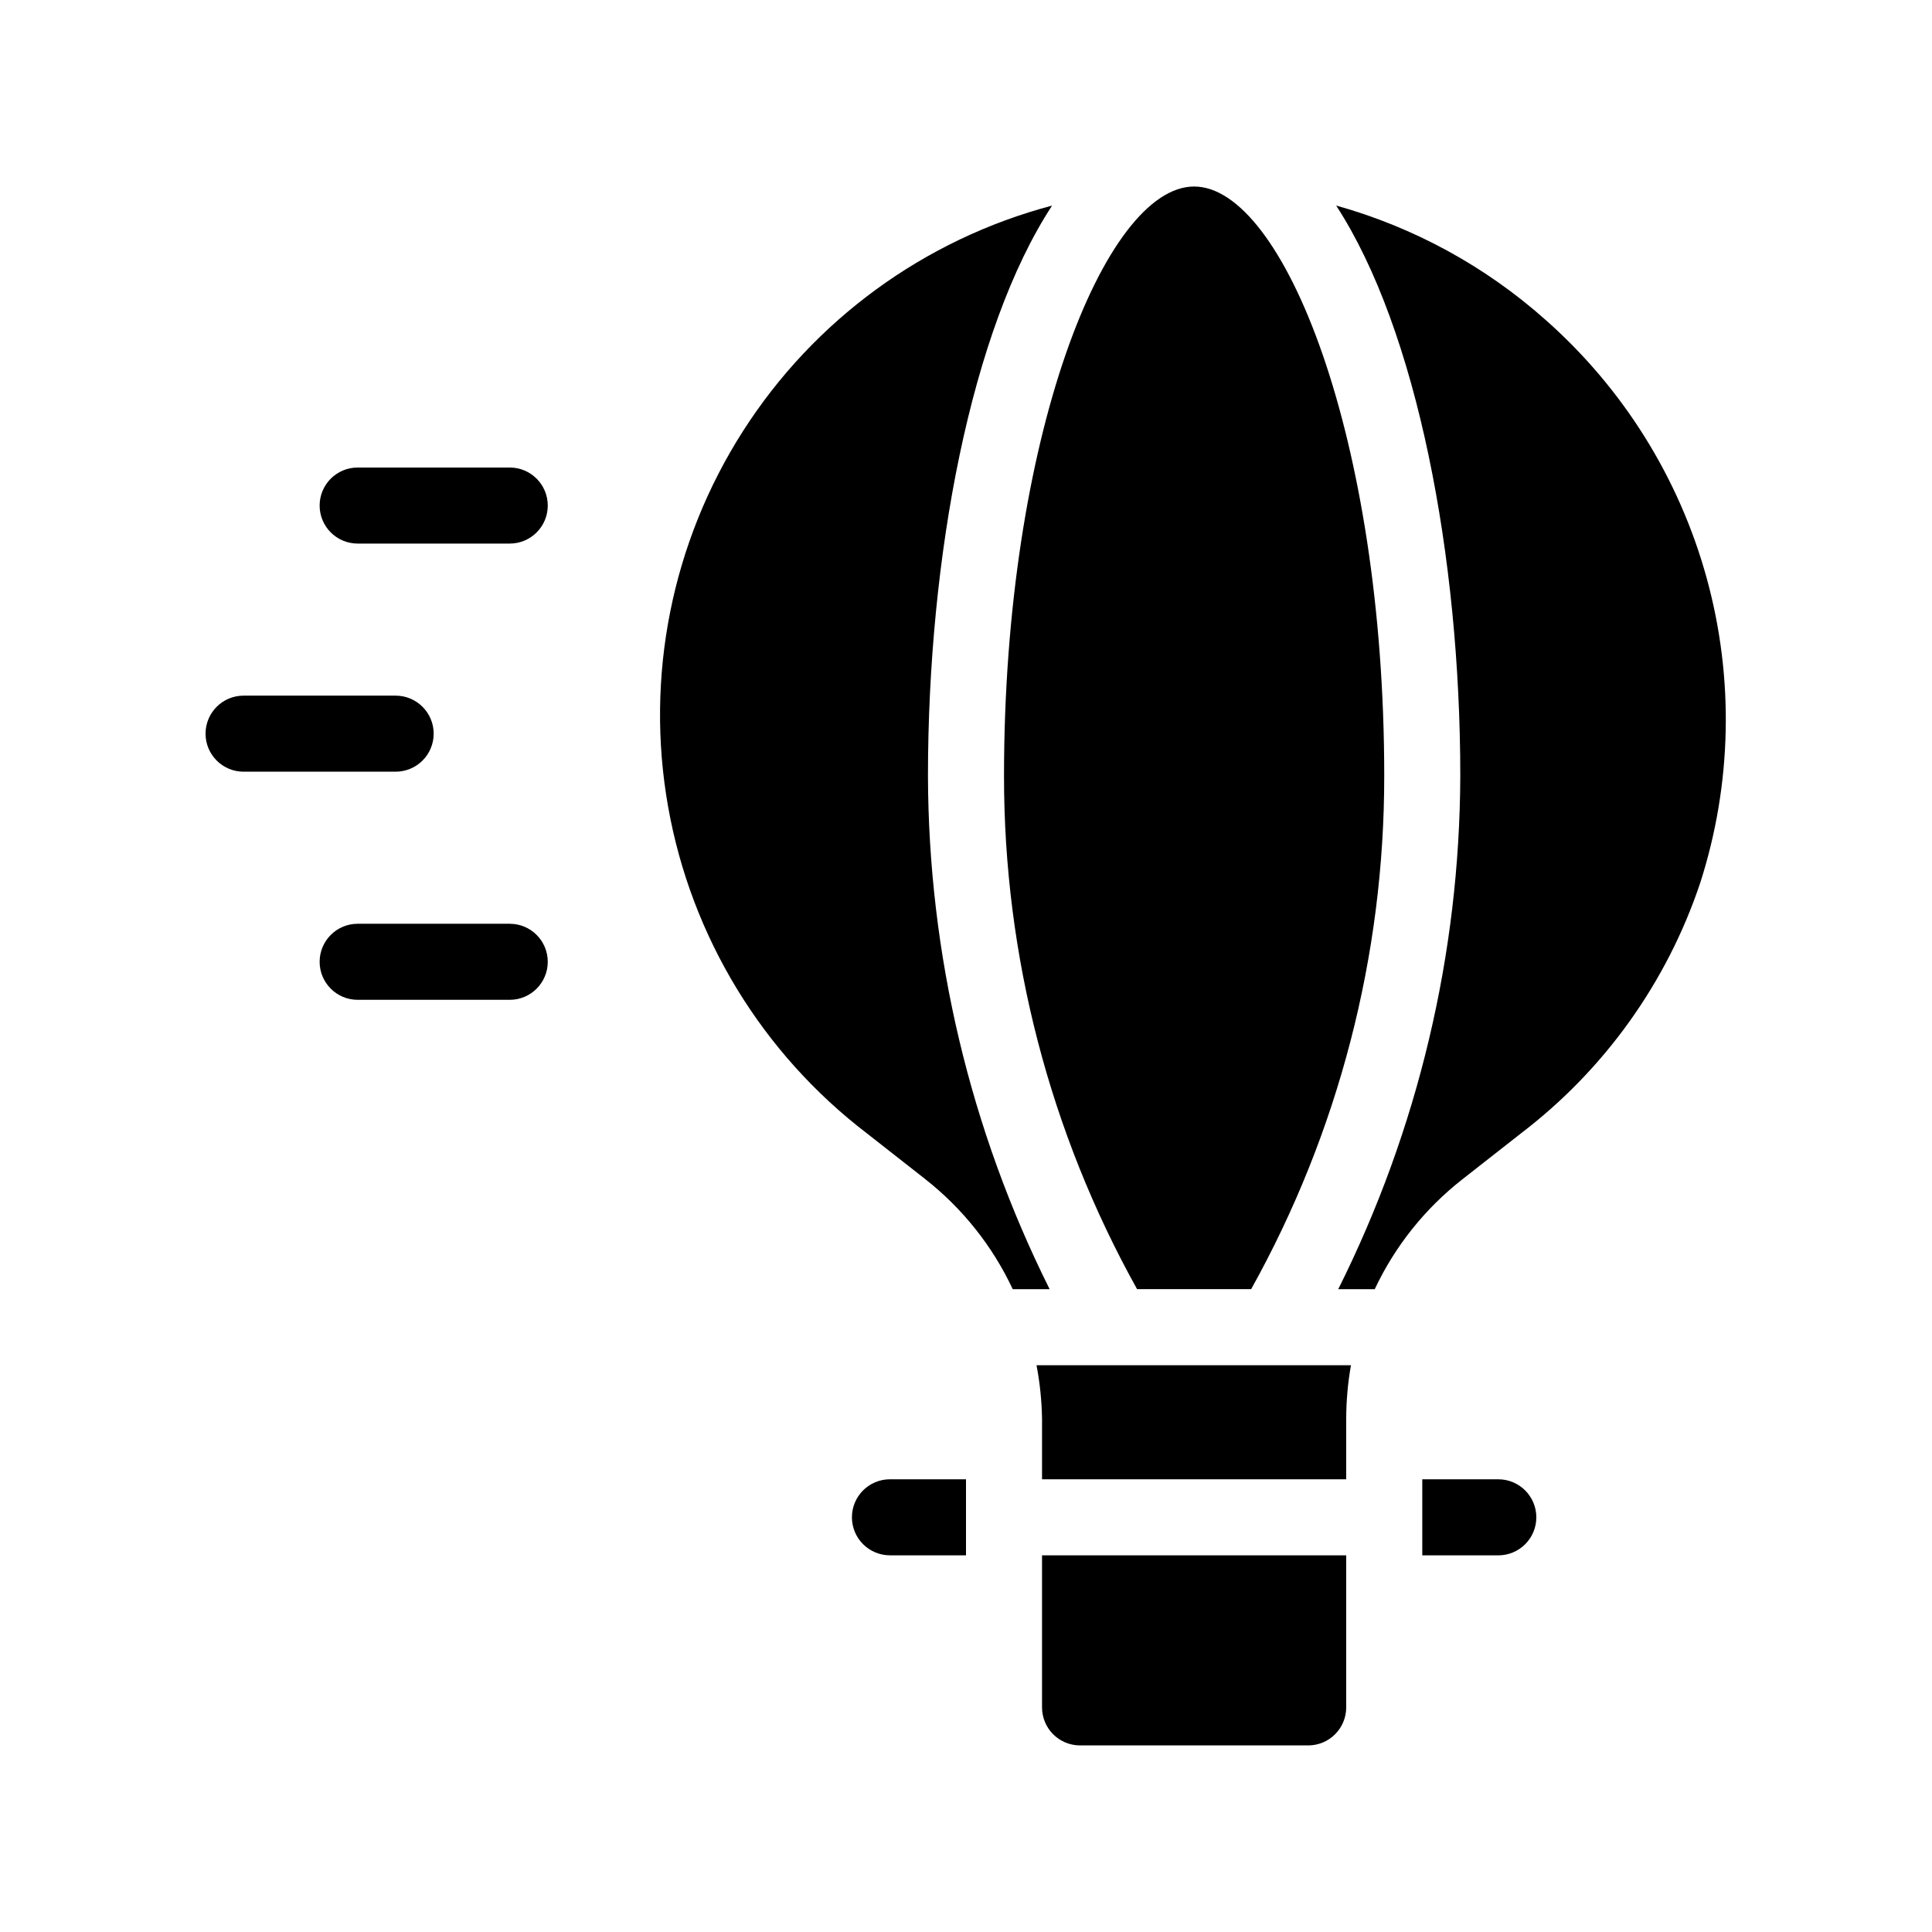
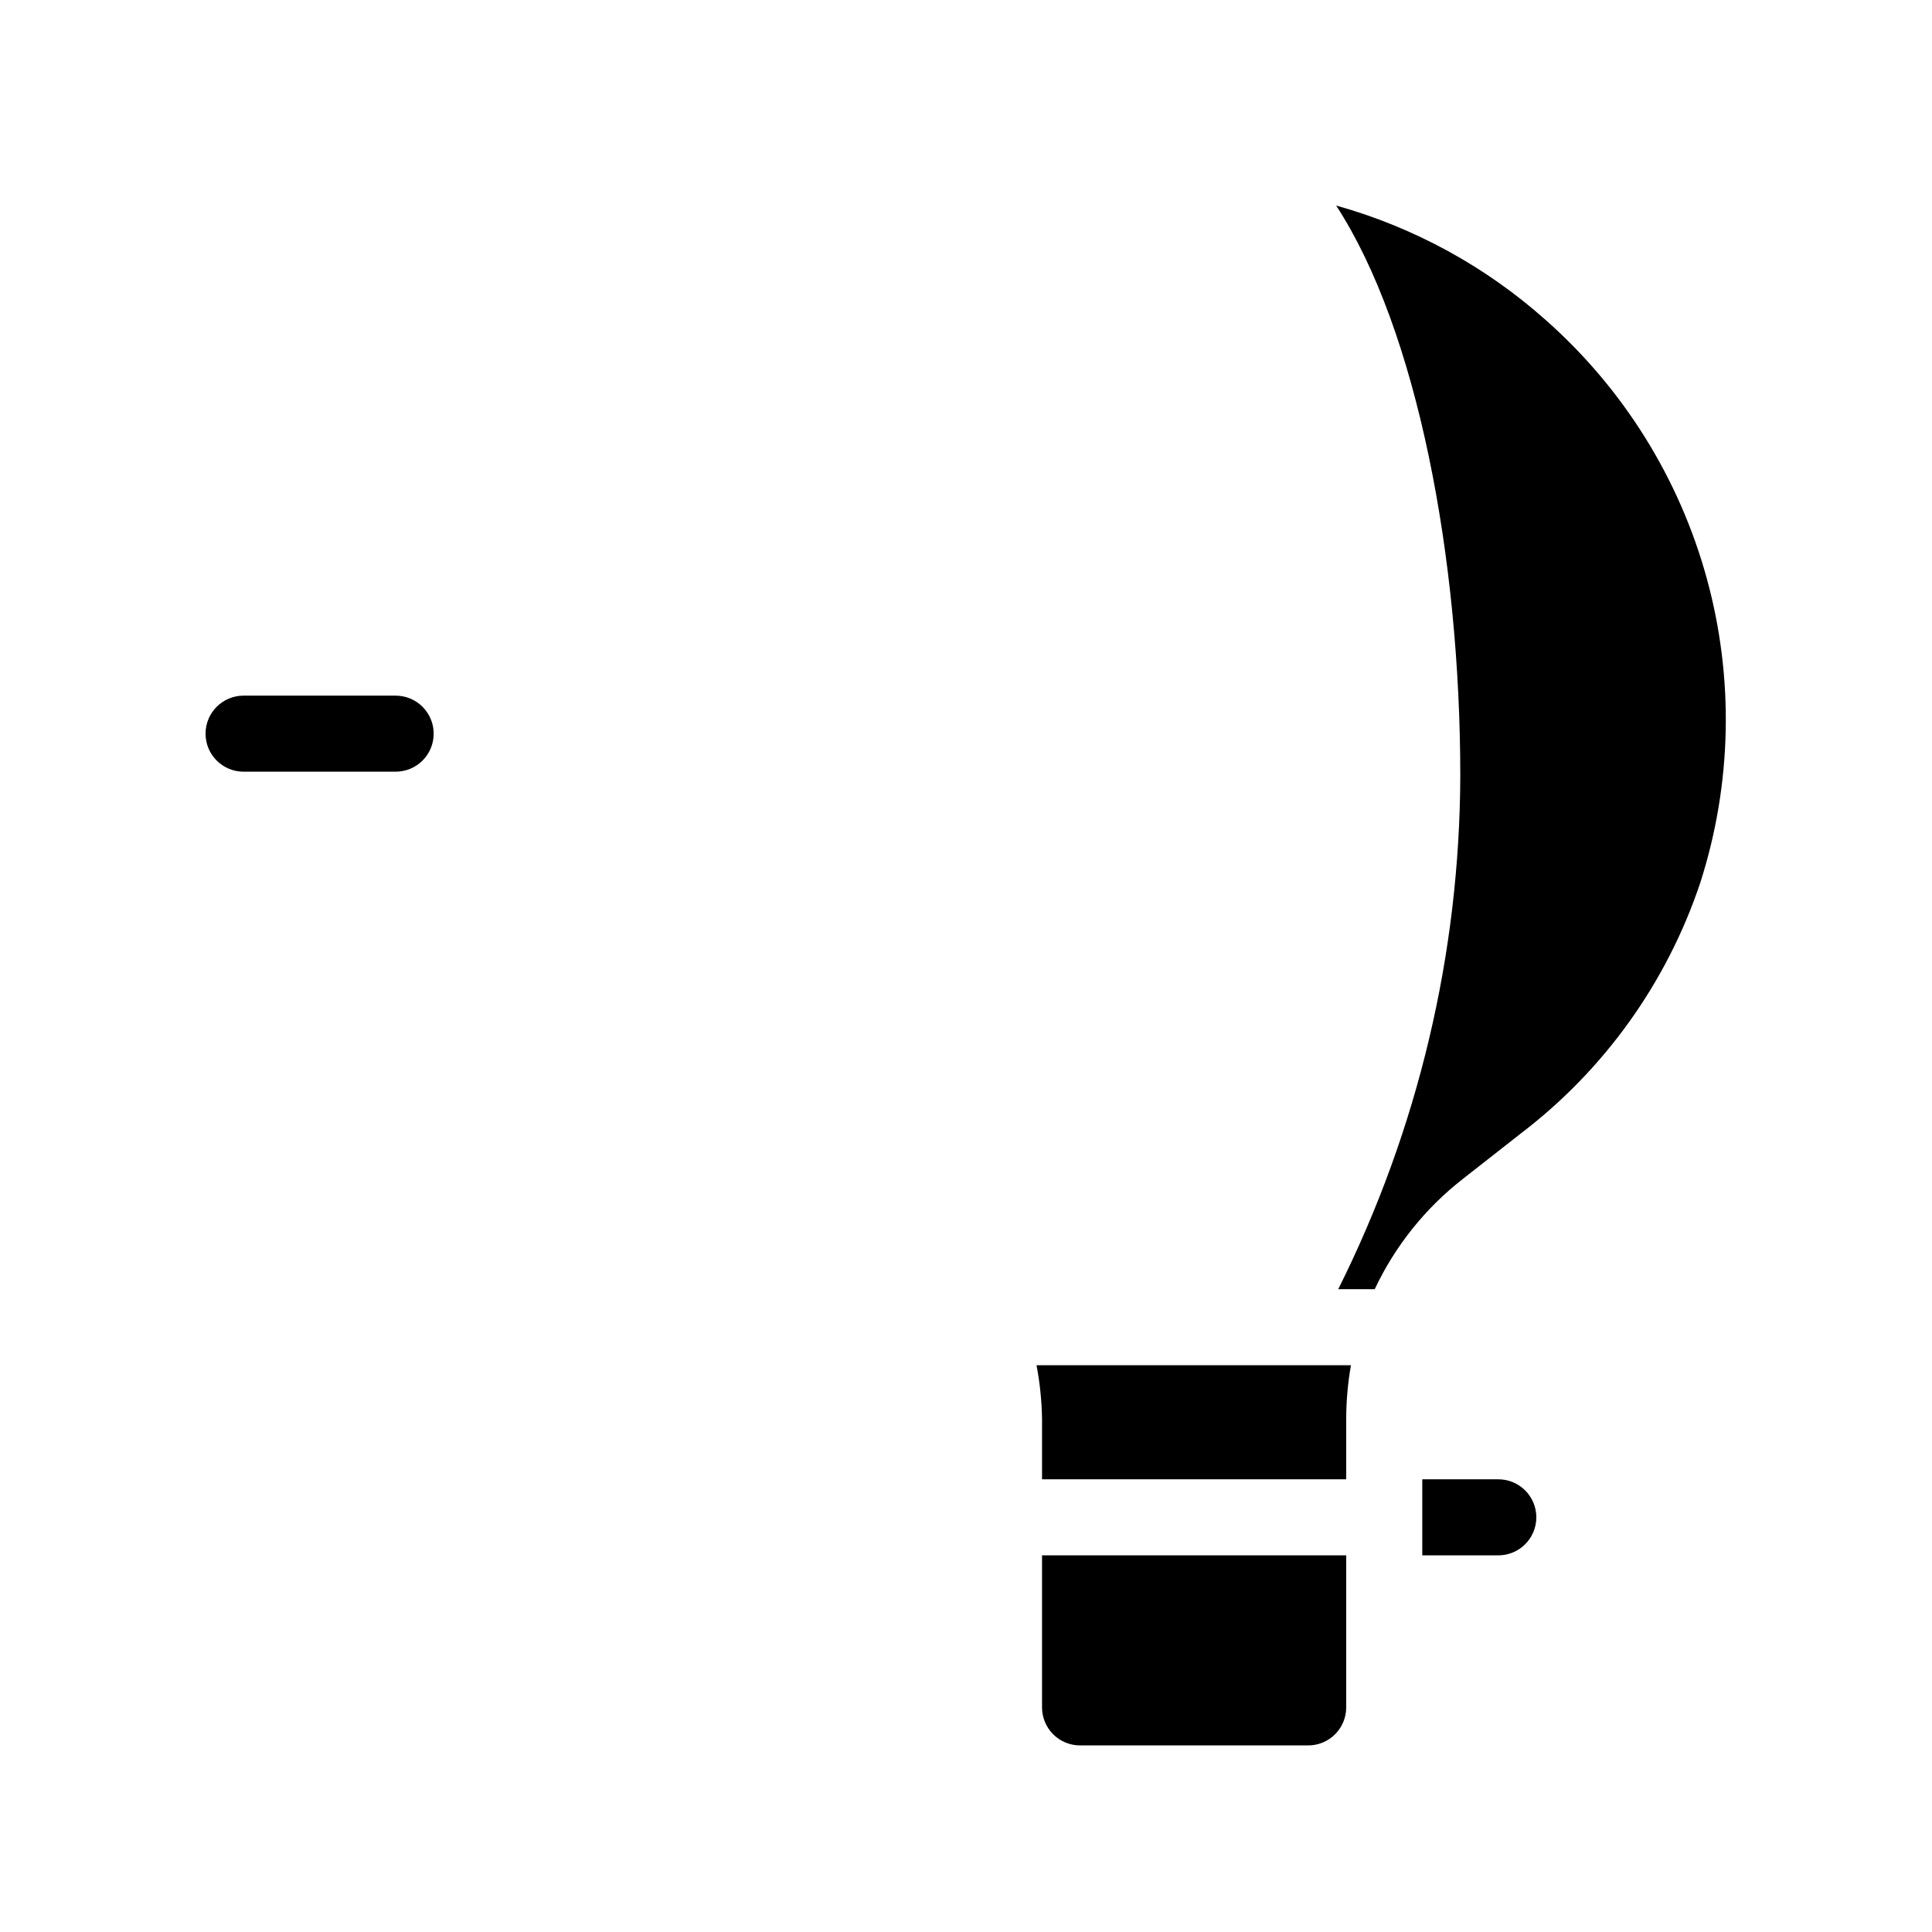
<svg xmlns="http://www.w3.org/2000/svg" fill="#000000" width="800px" height="800px" version="1.1" viewBox="144 144 512 512">
  <g>
    <path d="m541.07 536.03h-20.152v20.152h20.152c5.562 0 10.074-4.512 10.074-10.078 0-5.562-4.512-10.074-10.074-10.074z" />
-     <path d="m369.77 546.1c0 2.676 1.062 5.238 2.953 7.125 1.887 1.891 4.449 2.953 7.125 2.953h20.152v-20.152h-20.152c-5.566 0-10.078 4.512-10.078 10.074z" />
    <path d="m420.15 596.48c0 2.672 1.059 5.234 2.949 7.125 1.891 1.891 4.453 2.949 7.125 2.949h60.457c2.672 0 5.234-1.059 7.125-2.949s2.953-4.453 2.953-7.125v-40.305h-80.609z" />
    <path d="m553.51 228.7c-15.93-14.16-34.887-24.5-55.418-30.227 21.461 32.949 32.898 93.254 32.898 151.14-0.152 47.23-11.223 93.785-32.344 136.03h9.672c5.363-11.387 13.316-21.359 23.227-29.117l15.418-12.09v-0.004c22.176-16.871 38.766-40.027 47.609-66.453 8.414-26.18 9.016-54.242 1.723-80.758s-22.164-50.328-42.785-68.52z" />
-     <path d="m389.92 349.62c0-57.887 11.336-118.2 32.898-151.14v0.004c-33.852 8.953-63.102 30.301-81.949 59.812-18.852 29.508-25.922 65.023-19.812 99.504s24.953 65.402 52.793 86.641l15.418 12.09-0.004 0.004c9.875 7.769 17.793 17.742 23.125 29.117h9.777c-21.09-42.25-32.125-88.805-32.246-136.03z" />
    <path d="m420.15 519.96v16.07h80.609v-16.07c0.012-4.746 0.434-9.484 1.258-14.16h-83.328c0.891 4.668 1.379 9.406 1.461 14.16z" />
-     <path d="m445.34 485.64h30.23c23.16-41.594 35.301-88.418 35.266-136.03 0-89.426-26.703-156.18-50.379-156.18-23.68 0-50.383 66.754-50.383 156.18-0.035 47.609 12.105 94.434 35.266 136.03z" />
-     <path d="m279.09 267.9h-40.305c-5.566 0-10.078 4.512-10.078 10.078 0 5.562 4.512 10.074 10.078 10.074h40.305c5.562 0 10.074-4.512 10.074-10.074 0-5.566-4.512-10.078-10.074-10.078z" />
    <path d="m258.93 338.43c0-2.672-1.062-5.234-2.953-7.125s-4.453-2.953-7.125-2.953h-40.305c-5.566 0-10.074 4.512-10.074 10.078 0 5.562 4.508 10.074 10.074 10.074h40.305c2.672 0 5.234-1.059 7.125-2.949s2.953-4.453 2.953-7.125z" />
-     <path d="m279.09 388.81h-40.305c-5.566 0-10.078 4.512-10.078 10.078 0 5.562 4.512 10.074 10.078 10.074h40.305c5.562 0 10.074-4.512 10.074-10.074 0-5.566-4.512-10.078-10.074-10.078z" />
  </g>
</svg>